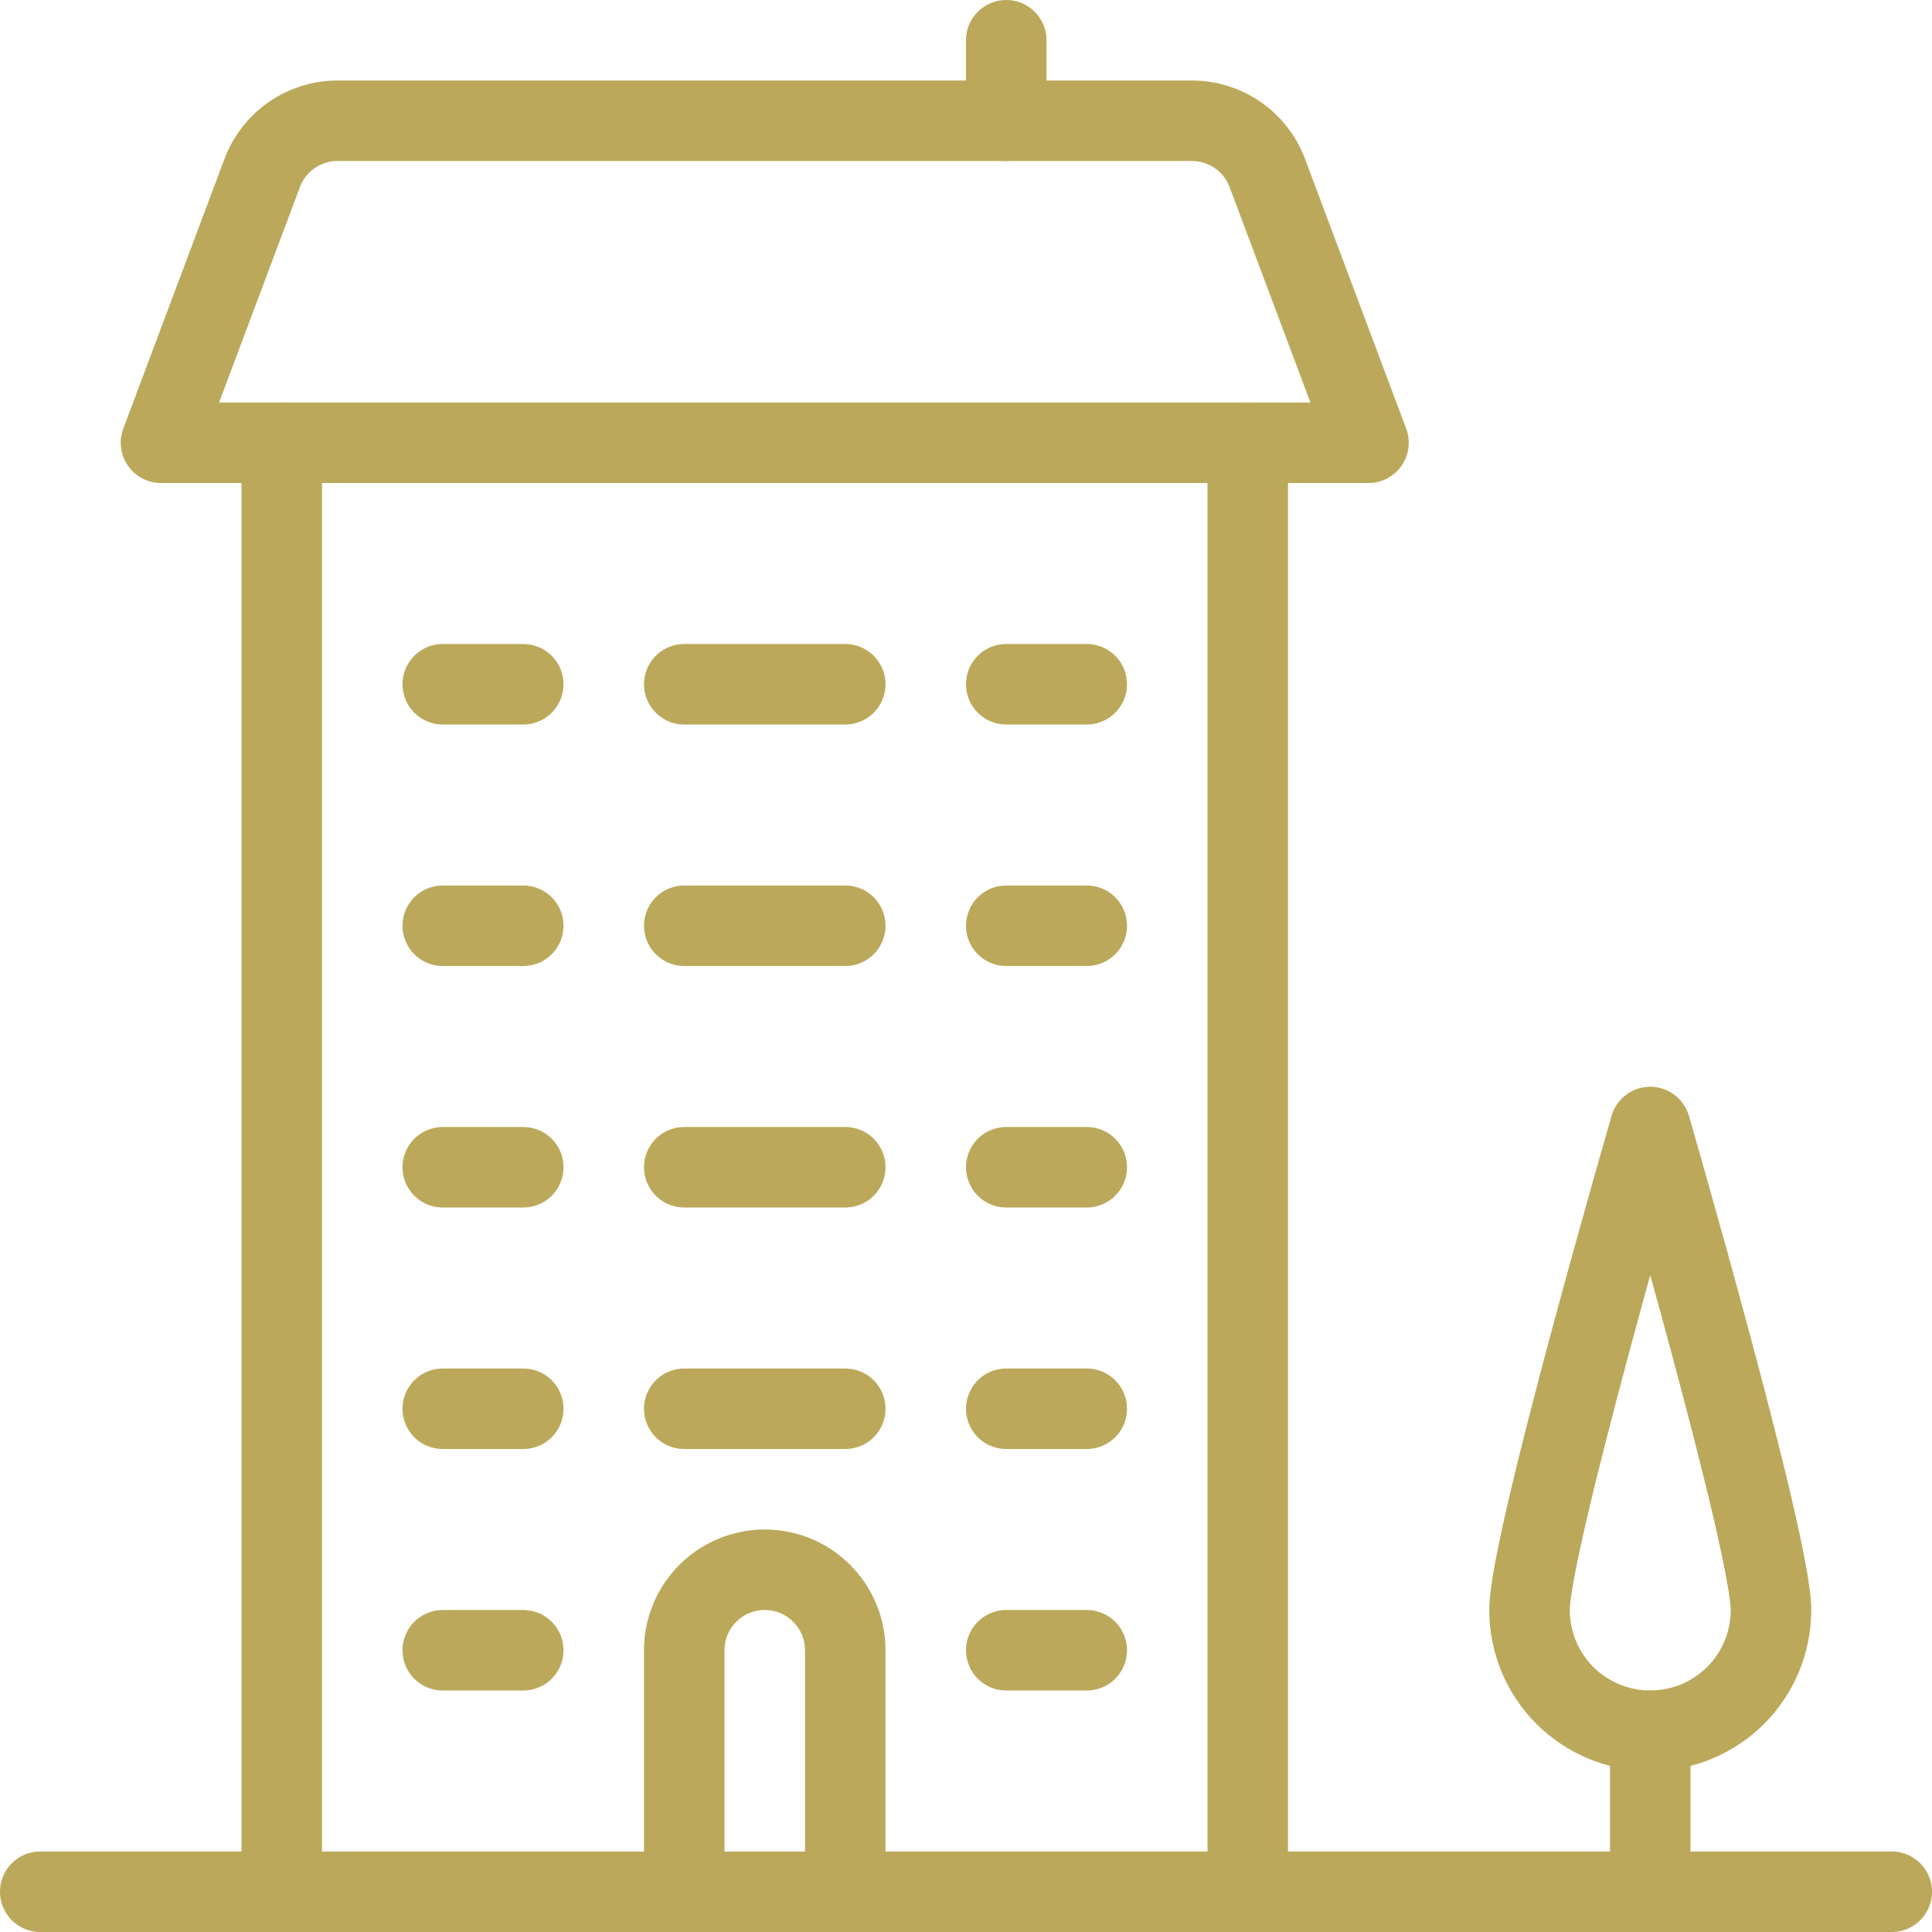
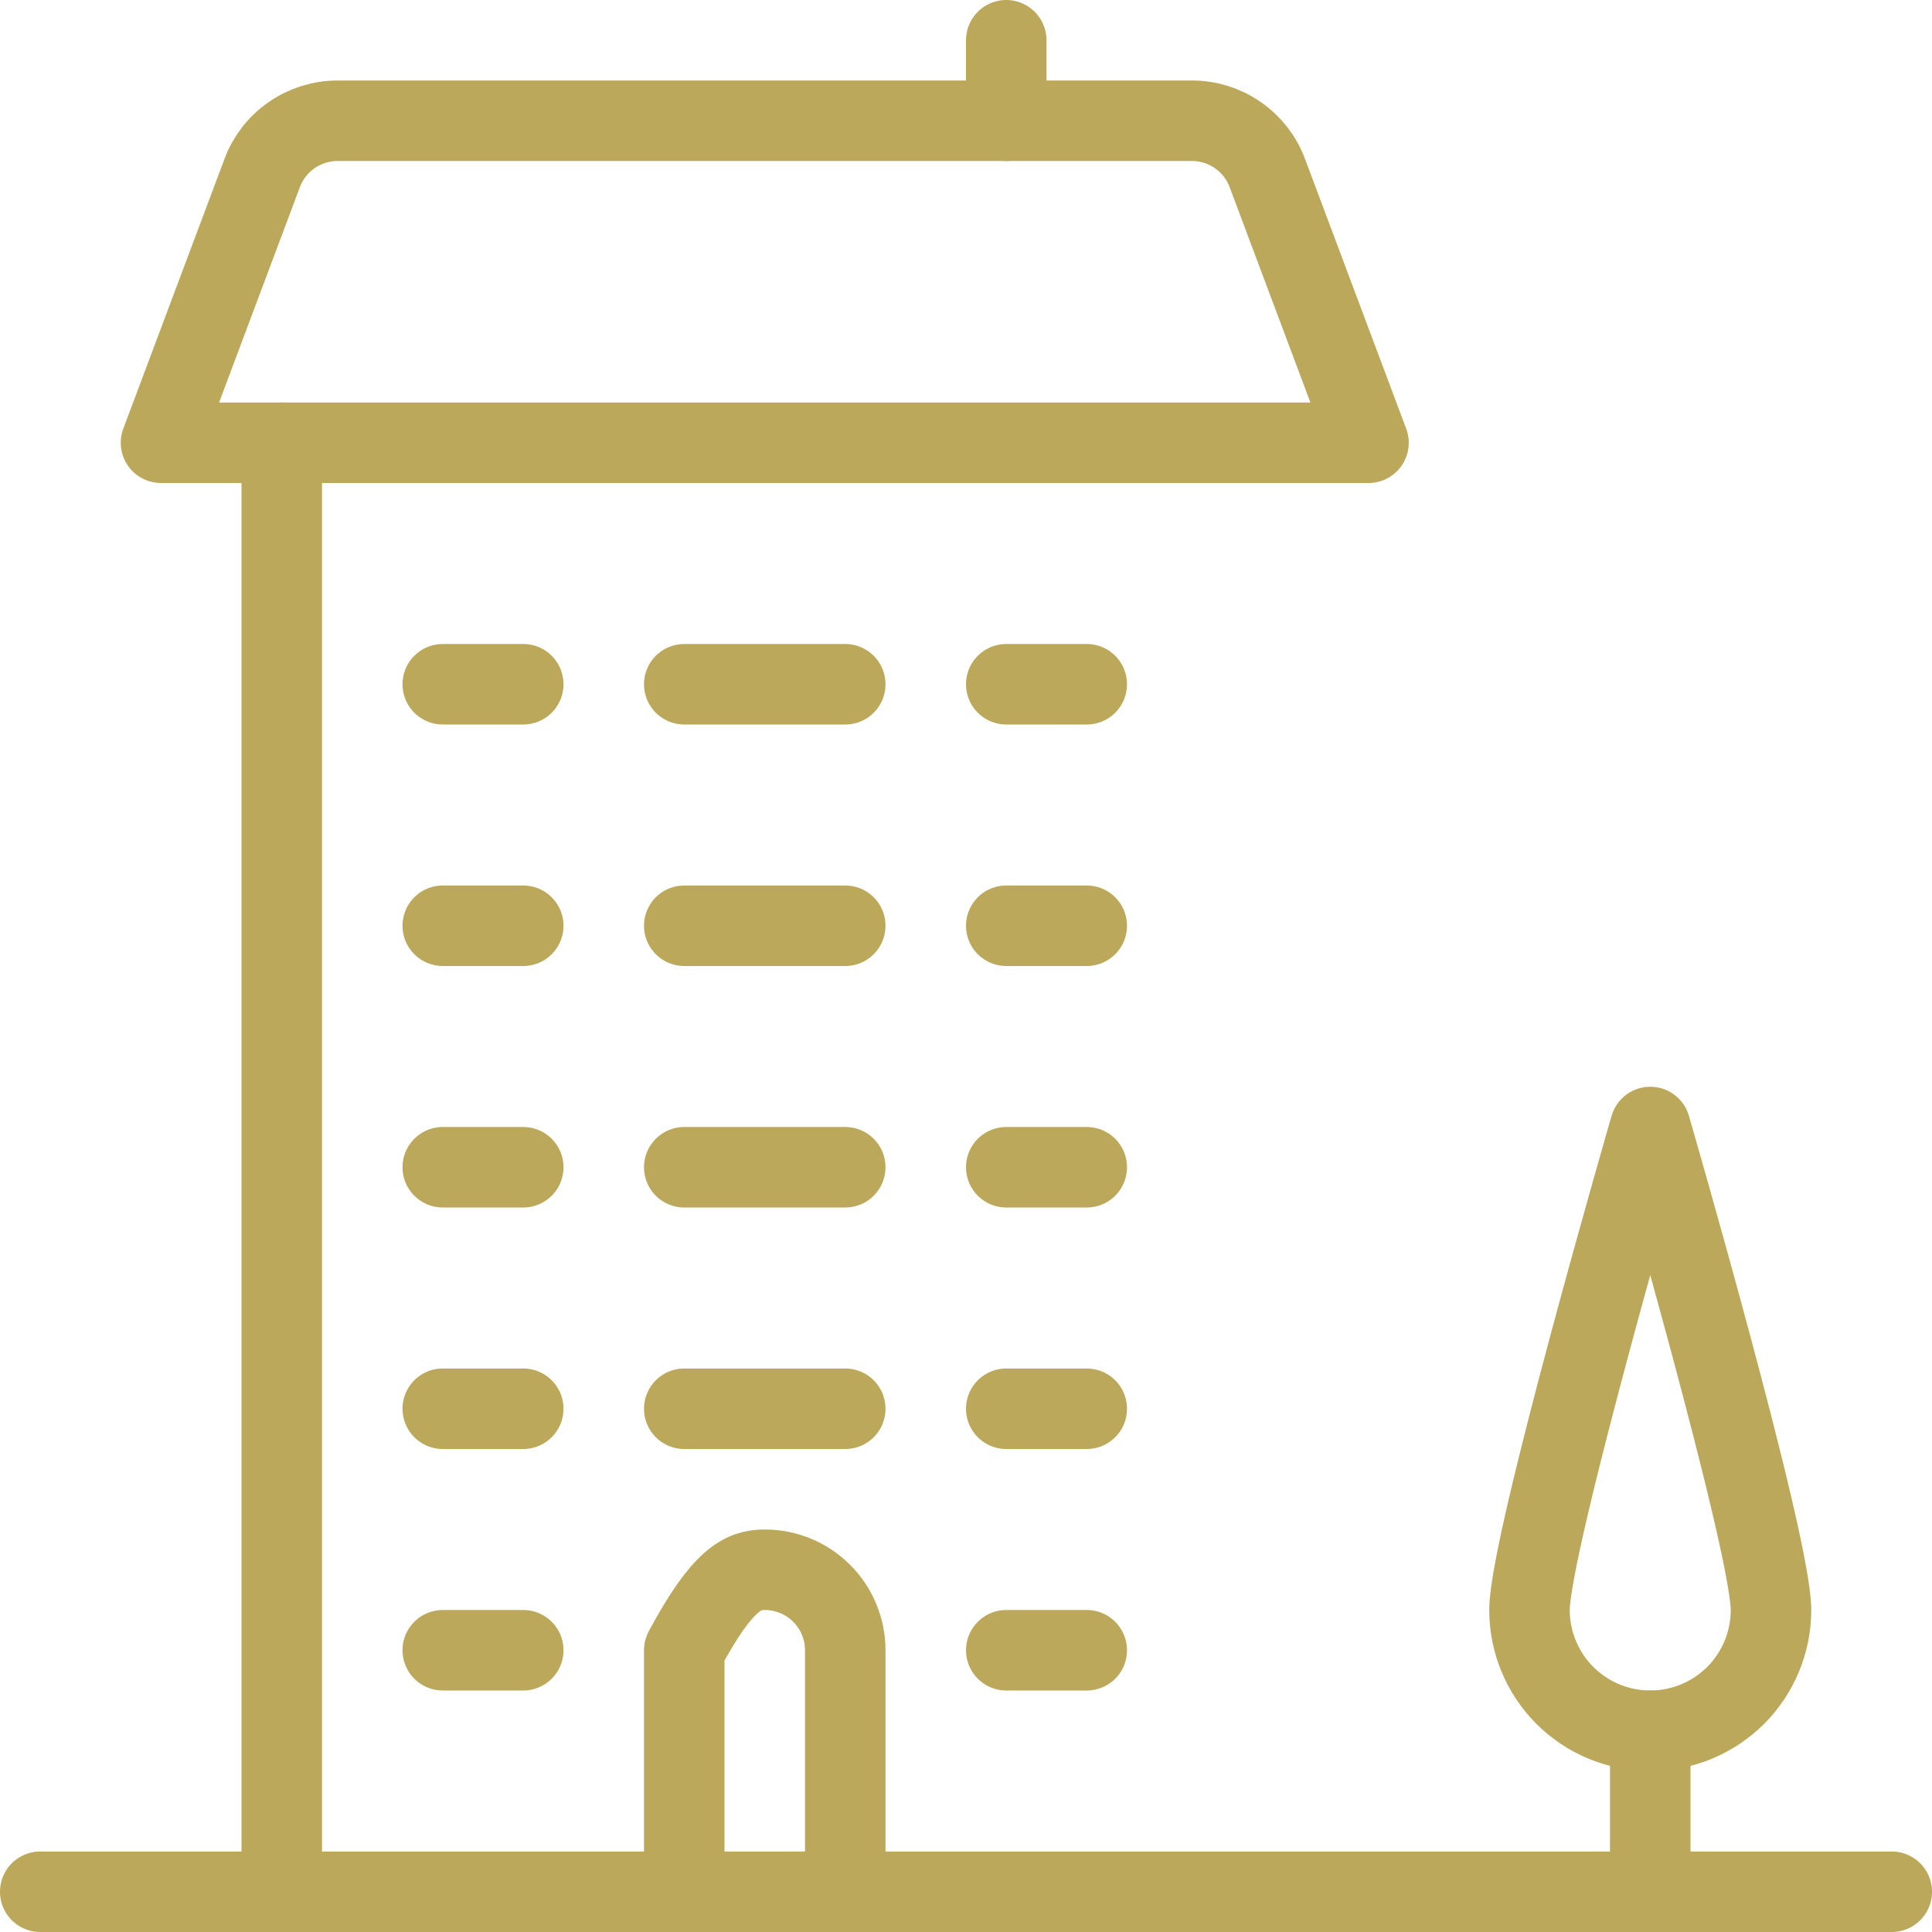
<svg xmlns="http://www.w3.org/2000/svg" width="24" height="24" viewBox="0 0 24 24" fill="none">
  <path d="M22 20C22 20.398 21.842 20.779 21.561 21.061C21.279 21.342 20.898 21.5 20.5 21.5C20.102 21.5 19.721 21.342 19.439 21.061C19.158 20.779 19 20.398 19 20C19 19.172 20.5 14 20.5 14C20.5 14 22 19.172 22 20Z" stroke="#BBA85A" stroke-linecap="round" stroke-linejoin="round" />
  <path d="M20.5 21.5V23.5" stroke="#BBA85A" stroke-linecap="round" stroke-linejoin="round" />
-   <path d="M15.5 5.5V23.5" stroke="#BBA85A" stroke-linecap="round" stroke-linejoin="round" />
  <path d="M3.5 23.5V5.5" stroke="#BBA85A" stroke-linecap="round" stroke-linejoin="round" />
  <path d="M17 5.5H2L3.257 2.149C3.328 1.958 3.456 1.794 3.624 1.678C3.791 1.562 3.989 1.5 4.193 1.5H14.807C15.011 1.5 15.209 1.562 15.376 1.678C15.544 1.794 15.672 1.958 15.743 2.149L17 5.5Z" stroke="#BBA85A" stroke-linecap="round" stroke-linejoin="round" />
  <path d="M12.5 0.5V1.5" stroke="#BBA85A" stroke-linecap="round" stroke-linejoin="round" />
-   <path d="M8.5 23.5V20.5C8.5 20.235 8.605 19.98 8.793 19.793C8.98 19.605 9.235 19.5 9.5 19.5V19.5C9.765 19.5 10.02 19.605 10.207 19.793C10.395 19.98 10.5 20.235 10.5 20.5V23.5" stroke="#BBA85A" stroke-linecap="round" stroke-linejoin="round" />
+   <path d="M8.5 23.5V20.5C8.98 19.605 9.235 19.5 9.5 19.5V19.5C9.765 19.5 10.02 19.605 10.207 19.793C10.395 19.98 10.5 20.235 10.5 20.5V23.5" stroke="#BBA85A" stroke-linecap="round" stroke-linejoin="round" />
  <path d="M5.5 8.5H6.5" stroke="#BBA85A" stroke-linecap="round" stroke-linejoin="round" />
  <path d="M5.5 11.5H6.5" stroke="#BBA85A" stroke-linecap="round" stroke-linejoin="round" />
  <path d="M5.5 14.5H6.5" stroke="#BBA85A" stroke-linecap="round" stroke-linejoin="round" />
  <path d="M5.5 17.5H6.5" stroke="#BBA85A" stroke-linecap="round" stroke-linejoin="round" />
  <path d="M5.5 20.5H6.5" stroke="#BBA85A" stroke-linecap="round" stroke-linejoin="round" />
  <path d="M12.5 20.5H13.5" stroke="#BBA85A" stroke-linecap="round" stroke-linejoin="round" />
  <path d="M8.5 8.5H10.5" stroke="#BBA85A" stroke-linecap="round" stroke-linejoin="round" />
  <path d="M8.5 11.5H10.5" stroke="#BBA85A" stroke-linecap="round" stroke-linejoin="round" />
  <path d="M8.5 14.5H10.5" stroke="#BBA85A" stroke-linecap="round" stroke-linejoin="round" />
  <path d="M8.5 17.5H10.5" stroke="#BBA85A" stroke-linecap="round" stroke-linejoin="round" />
  <path d="M12.5 8.5H13.5" stroke="#BBA85A" stroke-linecap="round" stroke-linejoin="round" />
  <path d="M12.5 11.5H13.5" stroke="#BBA85A" stroke-linecap="round" stroke-linejoin="round" />
  <path d="M12.5 14.5H13.5" stroke="#BBA85A" stroke-linecap="round" stroke-linejoin="round" />
  <path d="M12.5 17.5H13.5" stroke="#BBA85A" stroke-linecap="round" stroke-linejoin="round" />
  <path d="M0.5 23.5H23.5" stroke="#BBA85A" stroke-linecap="round" stroke-linejoin="round" />
</svg>